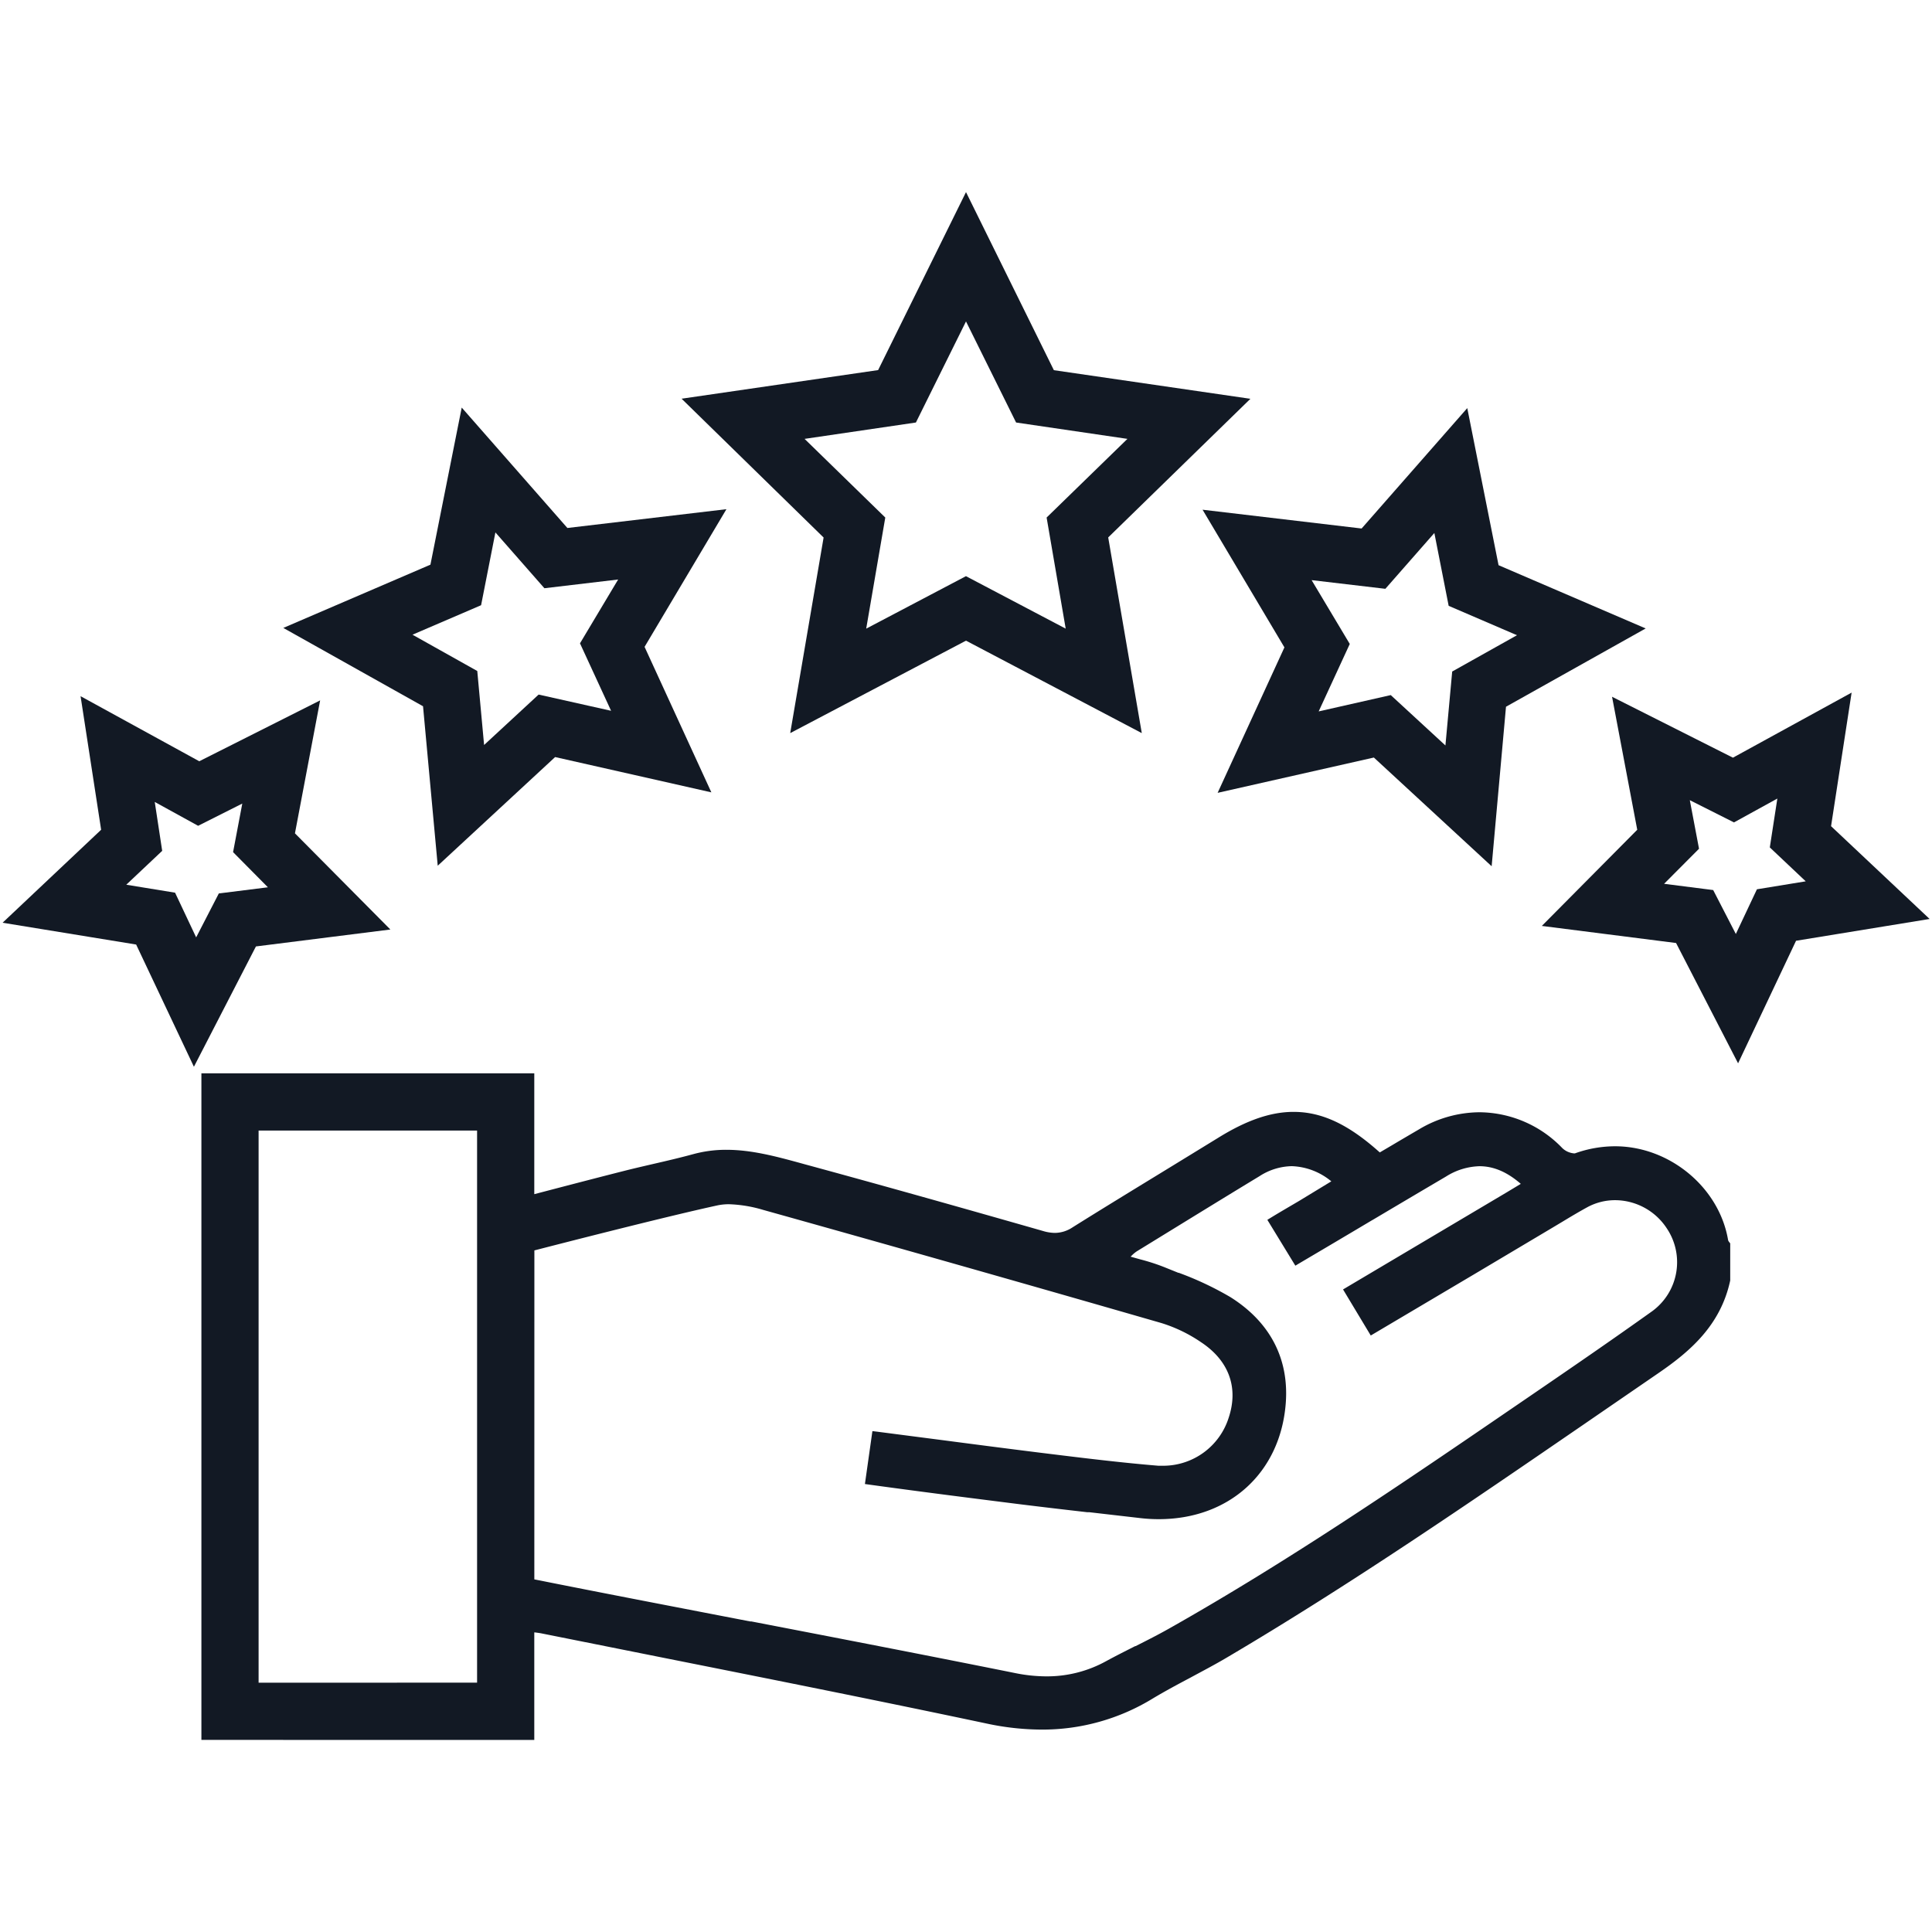
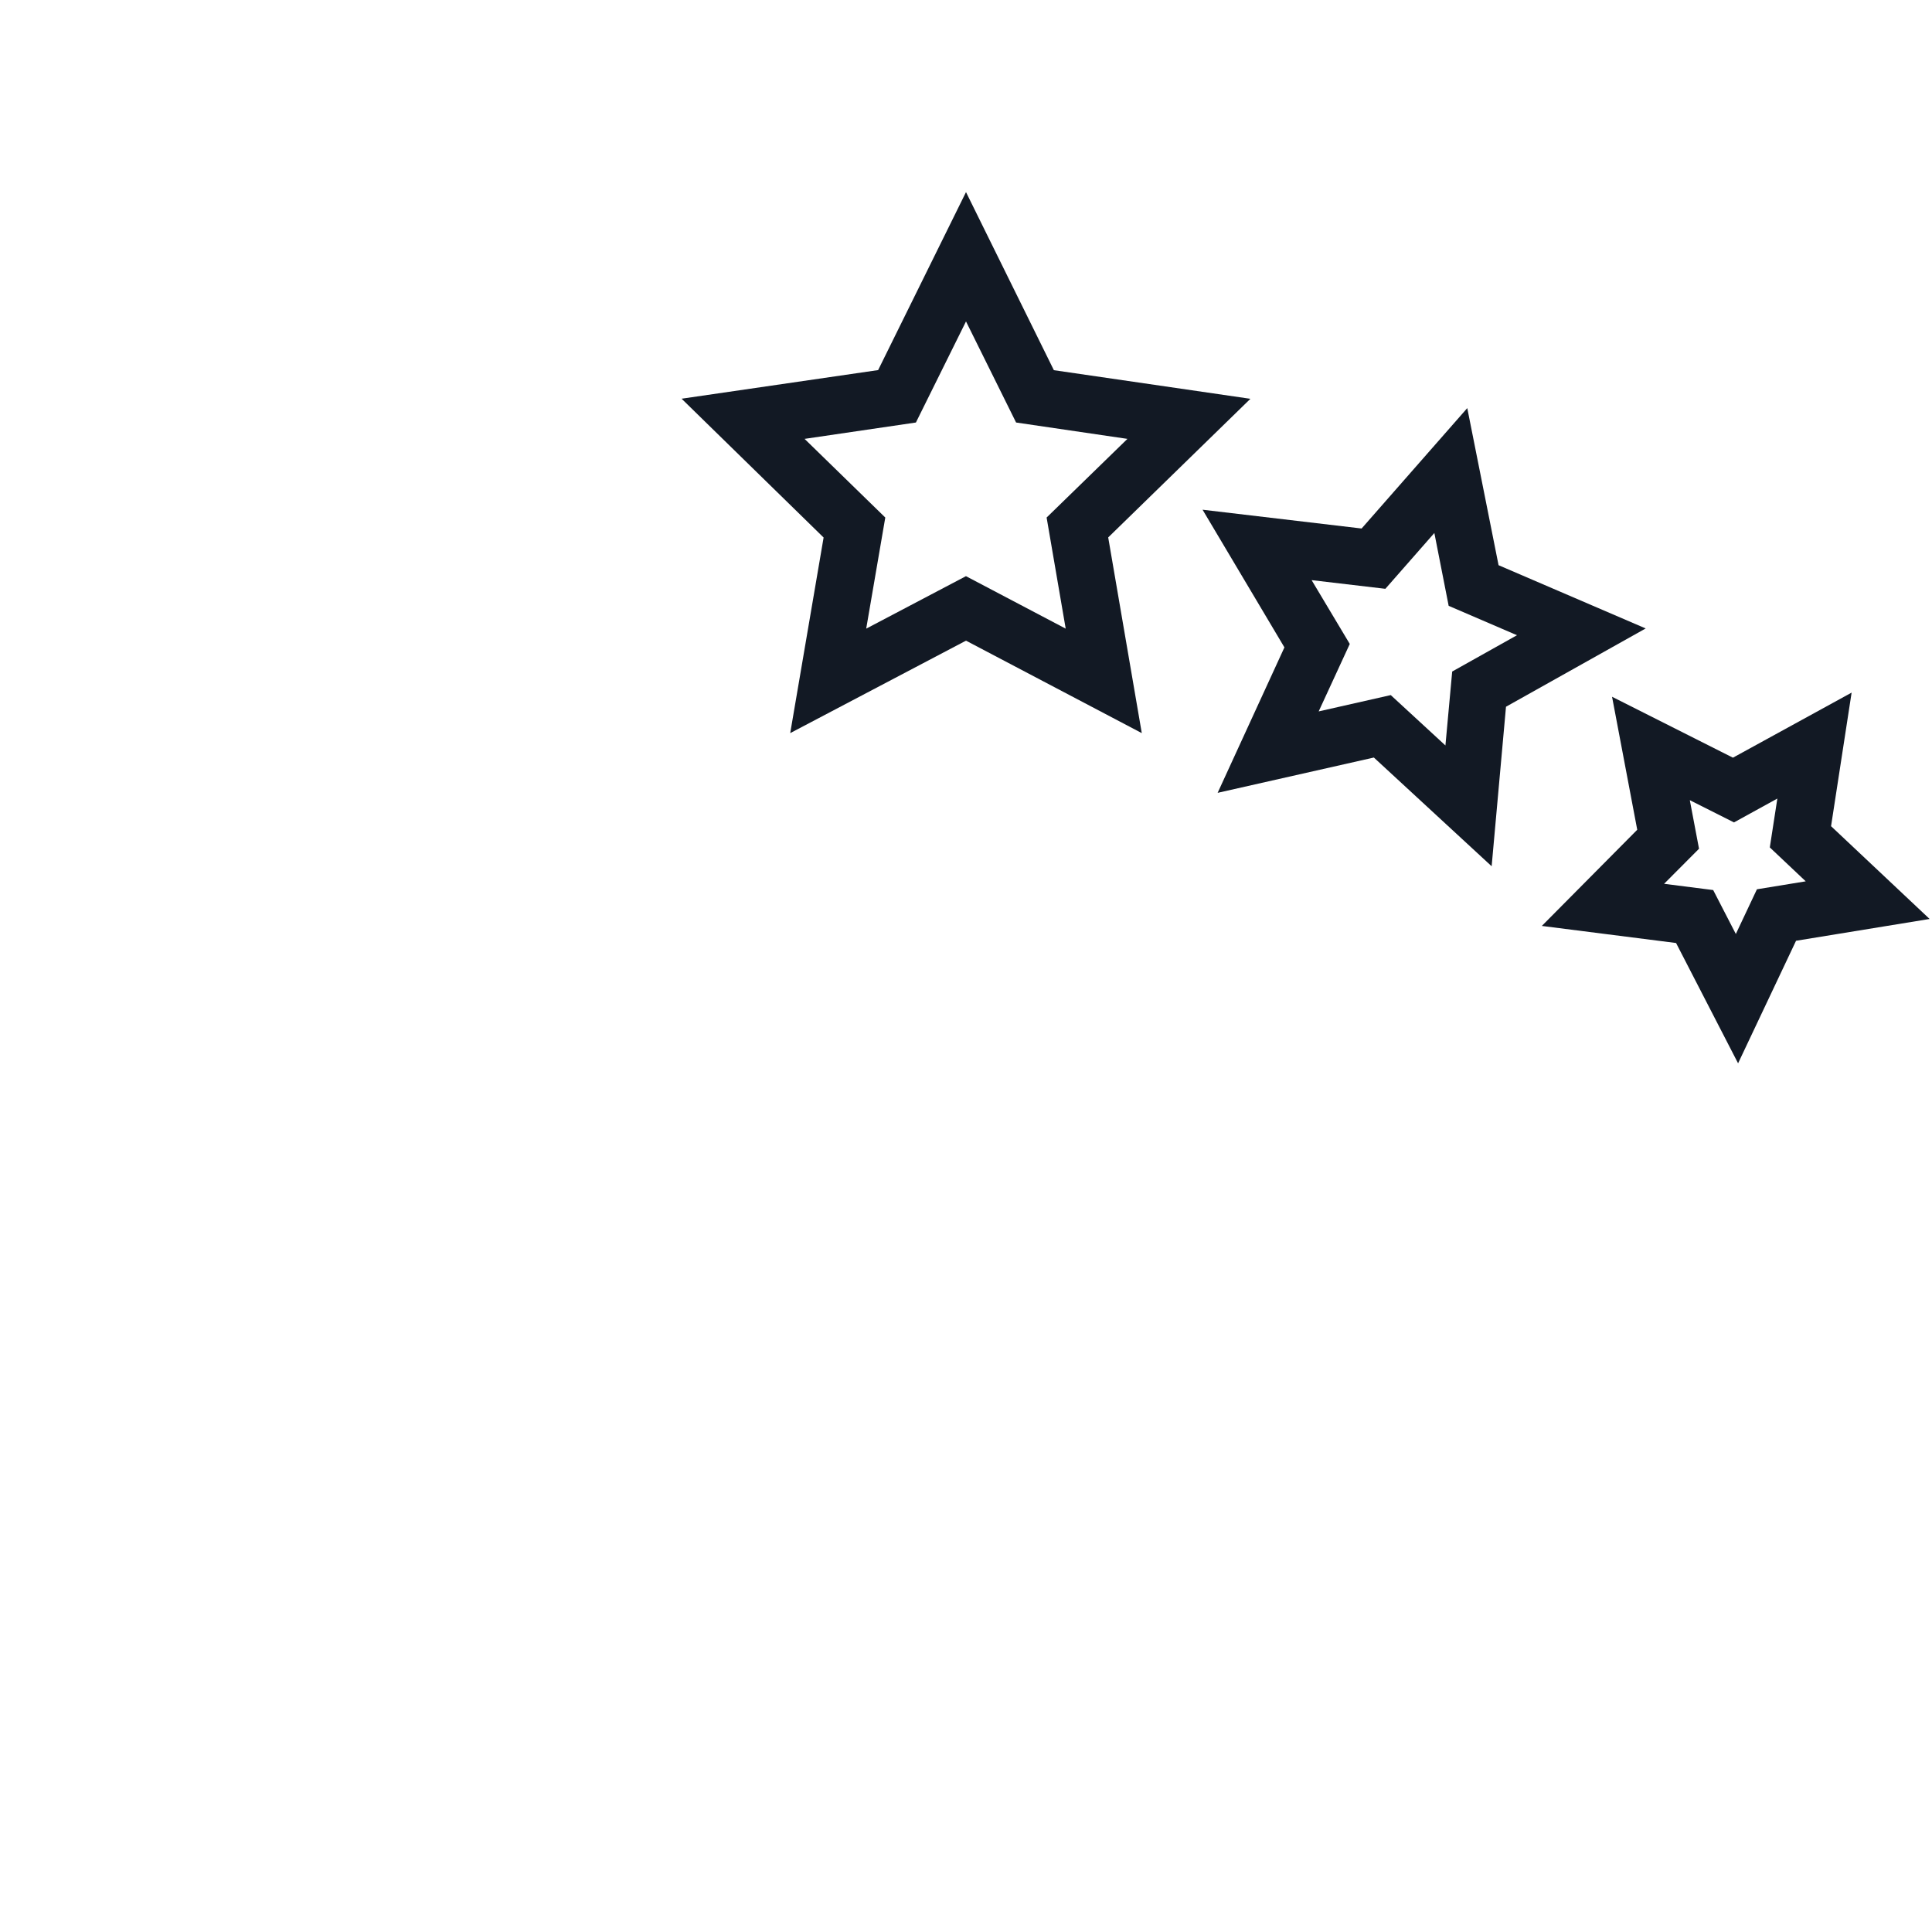
<svg xmlns="http://www.w3.org/2000/svg" viewBox="0 0 405 405">
  <defs>
    <style>.cls-1{fill:#121924;}.cls-2{fill:none;}</style>
  </defs>
  <g id="Layer_2" data-name="Layer 2">
    <g id="Layer_3" data-name="Layer 3">
-       <path class="cls-1" d="M42.22,364.73V225H112v25.33l5.66-1.48c4.61-1.2,9-2.34,13.42-3.46,1.94-.49,3.92-.94,5.84-1.39,2.79-.64,5.62-1.3,8.37-2.05a26.09,26.09,0,0,1,7-.92c5.28,0,10.47,1.41,15.49,2.78l.9.25c14.72,4,30.62,8.46,50,14a9,9,0,0,0,2.46.39,6.77,6.77,0,0,0,3.69-1.16c6.24-3.91,12.73-7.87,18.45-11.37q6-3.67,12.06-7.39c6-3.72,11.06-5.45,15.83-5.45,5.95,0,11.53,2.63,18.07,8.5l2.62-1.54c1.85-1.1,3.73-2.2,5.61-3.3a24.93,24.93,0,0,1,12.7-3.58,24.3,24.3,0,0,1,17.34,7.52,4.07,4.07,0,0,0,2.35,1.09.93.93,0,0,0,.31,0,25,25,0,0,1,8.39-1.48c11.45,0,21.86,8.65,23.7,19.69a1.2,1.2,0,0,0,.24.41l.2.26,0,.38v7.29l0,.1c-2,9.36-8.38,14.85-15,19.39L332.57,298.2l-.23.16C308.08,315,283,332.23,257.21,347.45c-2.43,1.44-5,2.79-7.43,4.1l-.16.09c-2.63,1.39-5.34,2.84-7.93,4.39a44.27,44.27,0,0,1-23.36,6.54,55.73,55.73,0,0,1-11.56-1.28c-22.33-4.73-45.1-9.27-67.12-13.66l-26.21-5.24c-.38-.07-.77-.12-1.3-.19H112v22.54Zm57.79-12V237H54.21V352.74Zm12-21.65c15,3,31.05,6.07,45.26,8.82l.25,0c18.34,3.54,37.3,7.2,55.32,10.83a33.08,33.08,0,0,0,6.49.68,25.61,25.61,0,0,0,12.59-3.21c2-1.09,4.06-2.12,6.05-3.13l.09,0c2.35-1.19,4.78-2.41,7.1-3.73,25.16-14.21,49.38-30.77,72.8-46.79l2.56-1.75c9.17-6.27,17.44-11.95,25.83-17.94a12.72,12.72,0,0,0,3.05-17.37,13,13,0,0,0-10.82-5.9,12.22,12.22,0,0,0-5.79,1.45c-1.83,1-3.68,2.11-5.32,3.1l-2.14,1.28-16,9.52-21.12,12.51-.86.51-5.81-9.66L315.76,250l2.16-1.3.88-.53c-2.86-2.49-5.7-3.7-8.67-3.7a13.81,13.81,0,0,0-7,2.16q-7.62,4.49-15.22,9l-.47.27q-7.51,4.47-15.06,8.92l-.84.5-5.87-9.61.85-.52c1.06-.65,2.13-1.28,3.18-1.9l2.64-1.55,4.8-2.92,1.94-1.18a13.69,13.69,0,0,0-8.28-3.18,12.85,12.85,0,0,0-6.76,2.09c-7.46,4.52-15,9.17-22.33,13.67l-3.42,2.1a6.8,6.8,0,0,0-1,.83l-.29.28,2,.56a43.12,43.12,0,0,1,5,1.61l3,1.21.1,0a66.81,66.81,0,0,1,10.79,5.08c8.33,5.22,12.35,12.91,11.64,22.26-1.11,14.54-11.81,24.31-26.63,24.31a33.21,33.21,0,0,1-4.08-.25L228.33,317l-.44,0c-4.55-.52-9.25-1.07-13.86-1.64-8.75-1.1-20.26-2.55-31.72-4.13l-1-.14L182.88,300l1,.12,13.12,1.7.85.11c6.24.82,13.32,1.74,20.23,2.6l1.22.15c7.7.95,15.67,1.93,23.53,2.58.4,0,.8,0,1.19,0a14.4,14.4,0,0,0,13.55-10.08c2.11-6.35,0-12-5.82-15.83a30.94,30.94,0,0,0-8.28-4c-28.53-8.23-56.62-16.21-83.48-23.72a28.1,28.1,0,0,0-7.14-1.19,11.48,11.48,0,0,0-2.49.25c-11.17,2.43-33.84,8.27-38.34,9.43Z" />
-       <path class="cls-1" d="M239.35,153.68,202.5,134.3l-36.85,19.38,7-41L142.88,83.58l41.2-6L202.5,40.27,220.92,77.6l41.2,6-29.81,29.06ZM168.66,92l16.92,16.49-4,23.29,20.91-11,20.91,11-4-23.29L236.34,92,213,88.57,202.5,67.38,192,88.57Z" />
-       <path class="cls-1" d="M91.76,181.48l-3.08-33.43L59.39,131.63l30.84-13.26,6.56-32.93,22.15,25.24,33.34-3.94L135.12,135.6l14,30.5-32.75-7.4Zm-5.29-48.43,13.58,7.61,1.43,15.51,11.43-10.57L128.1,149l-6.52-14.14,8-13.38-15.46,1.83-10.27-11.7-3,15.26Z" />
-       <path class="cls-1" d="M40.65,223.62,28.54,198l-28-4.57L21.2,173.94l-4.31-28,24.88,13.64,25.34-12.76-5.28,27.87,20,20.16L53.65,198.4ZM26.47,185.46l10.23,1.67,4.42,9.37,4.75-9.21L56.16,186l-7.3-7.37,1.93-10.18-9.26,4.66-9.09-5L34,178.36Z" />
+       <path class="cls-1" d="M239.35,153.68,202.5,134.3l-36.85,19.38,7-41L142.88,83.58l41.2-6L202.5,40.27,220.92,77.6l41.2,6-29.81,29.06ZM168.66,92l16.92,16.49-4,23.29,20.91-11,20.91,11-4-23.29L236.34,92,213,88.57,202.5,67.38,192,88.57" />
      <path class="cls-1" d="M364.35,222.9l-13-25.22-28.14-3.58,20-20.16-5.28-27.88,25.34,12.77,24.88-13.64-4.31,28,20.66,19.45-28,4.57Zm-15.51-37.63,10.29,1.31,4.75,9.21,4.42-9.37,10.23-1.67L371,177.64l1.58-10.24-9.09,5-9.26-4.66,1.93,10.18Z" />
      <path class="cls-1" d="M312.69,181.59,288,158.8l-32.75,7.4,14-30.49-17.16-28.86,33.34,3.94,22.15-25.24,6.56,32.93,30.84,13.26-29.28,16.41Zm-21.15-35.88L303,156.27l1.42-15.5L318,133.16,303.68,127l-3-15.27-10.27,11.7-15.46-1.82,8,13.38-6.52,14.14Z" />
-       <rect class="cls-2" width="405" height="405" />
    </g>
  </g>
</svg>